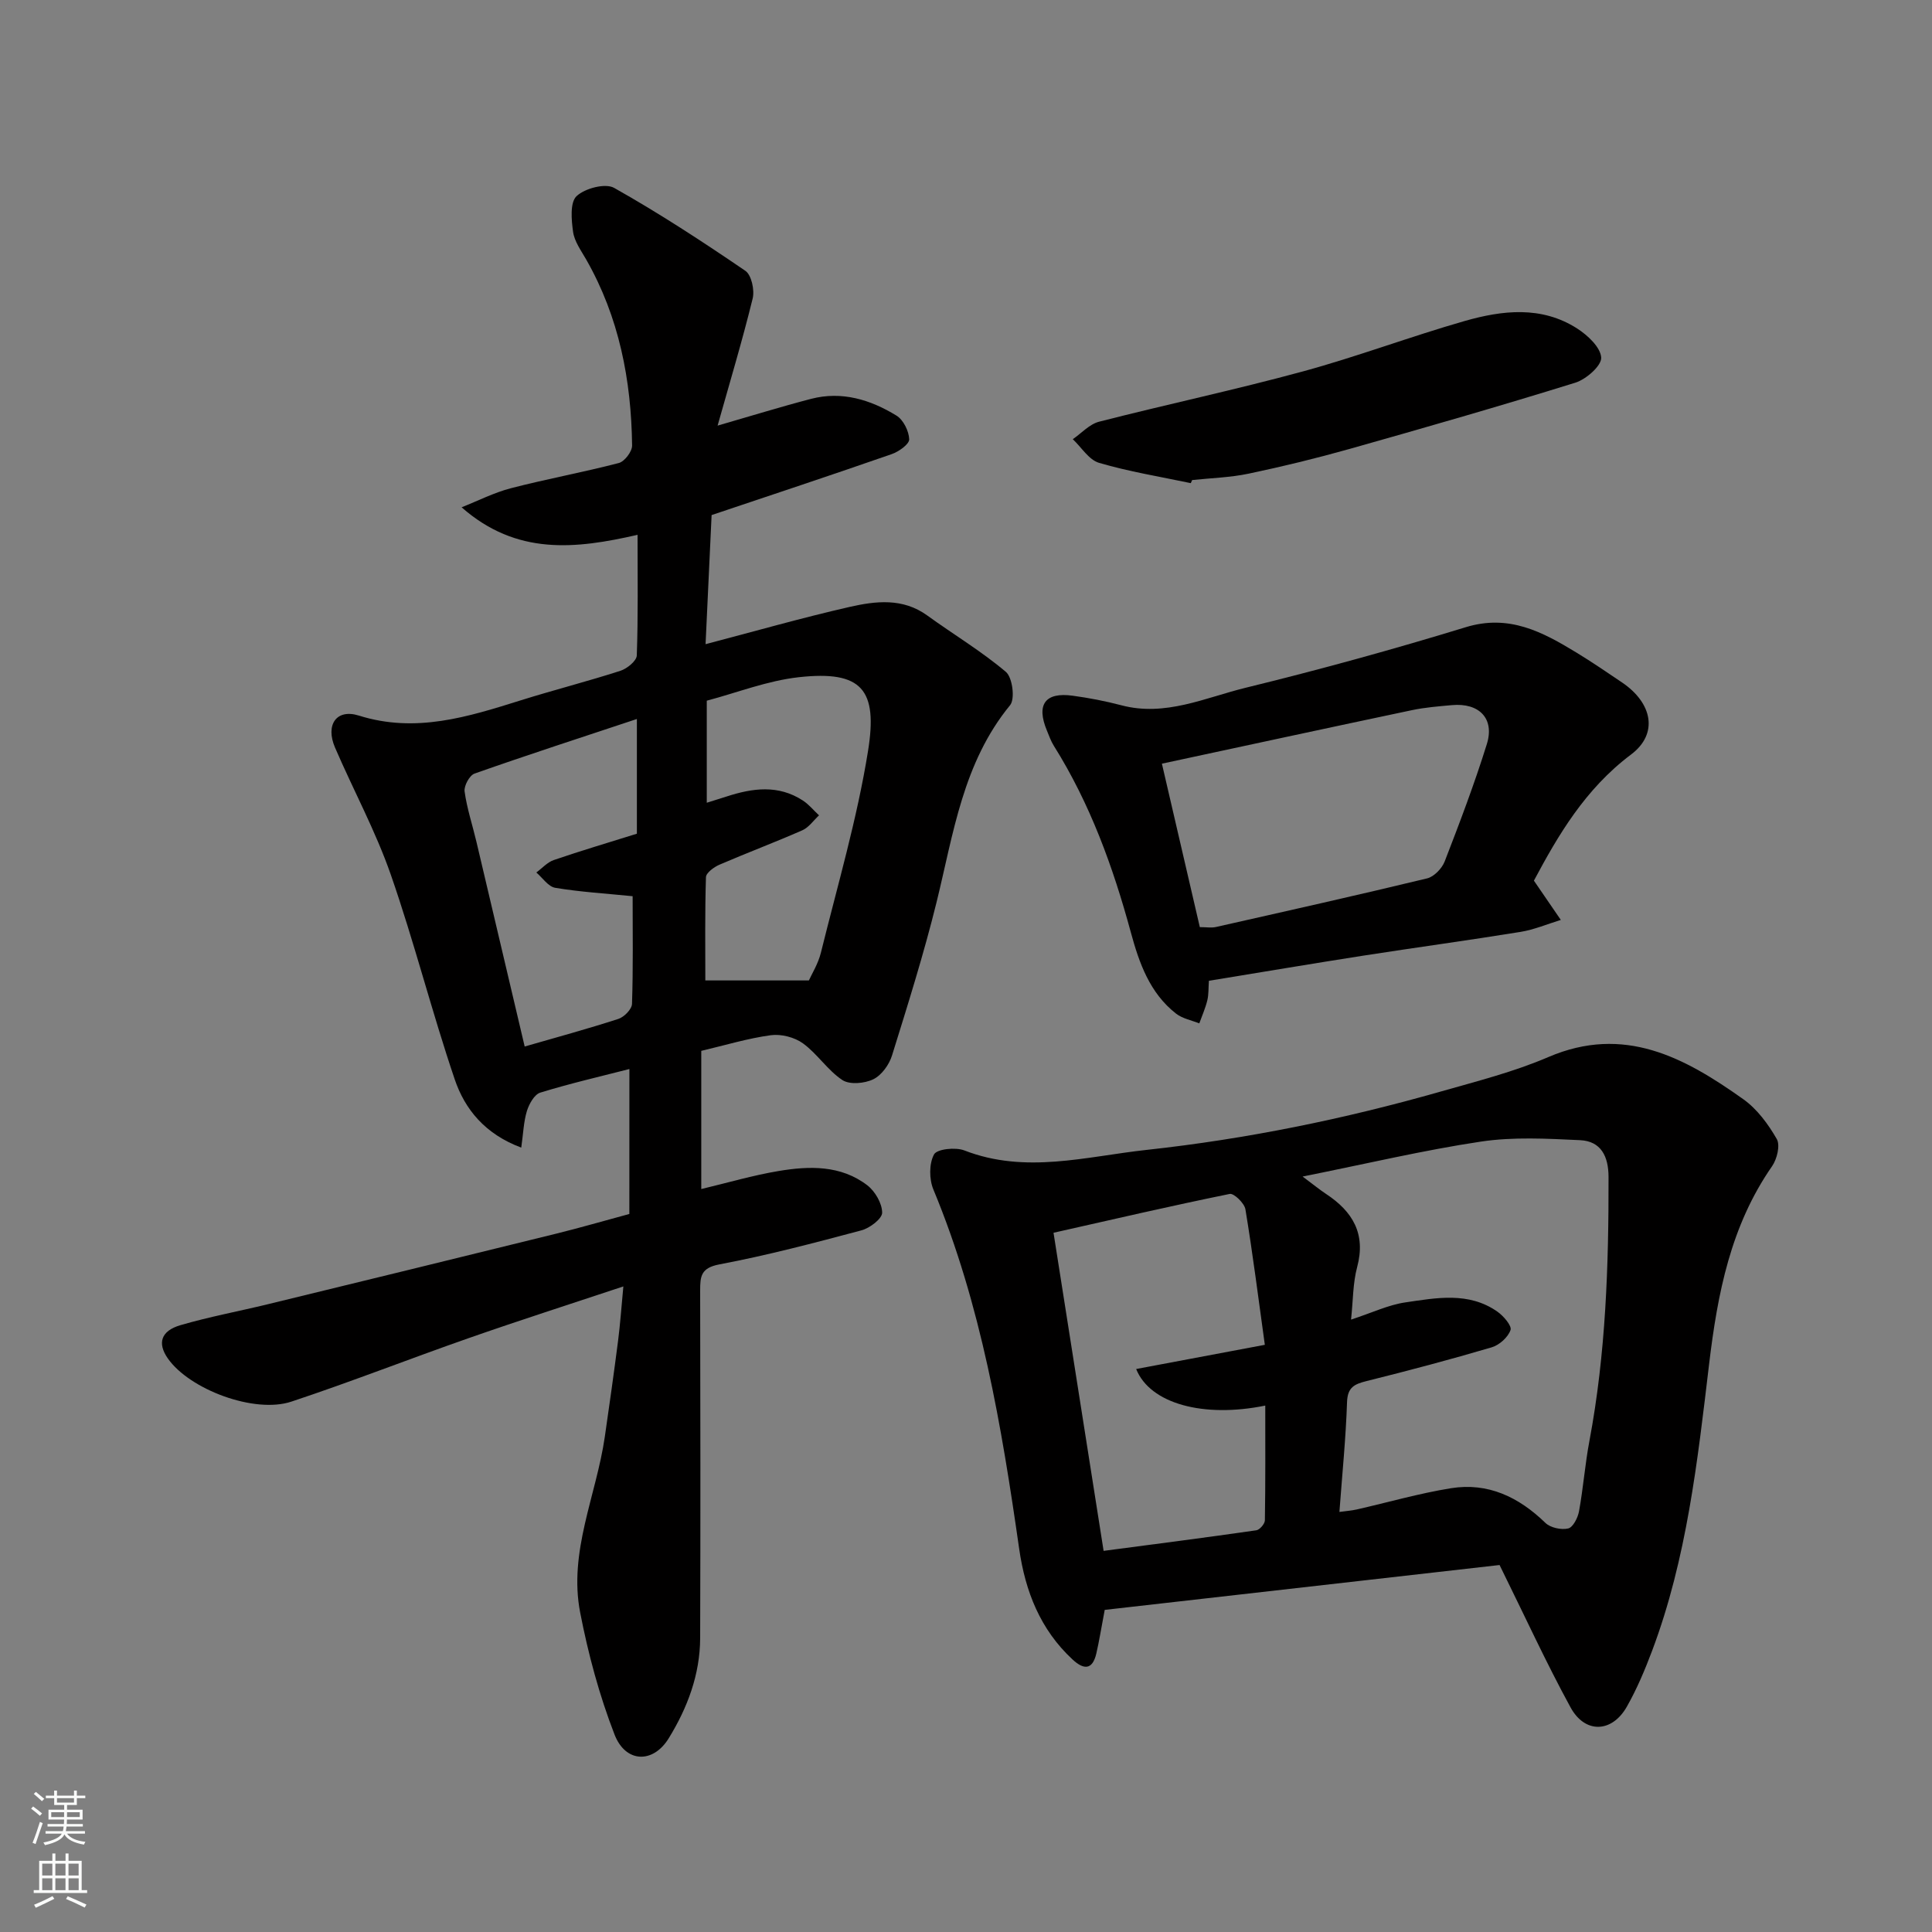
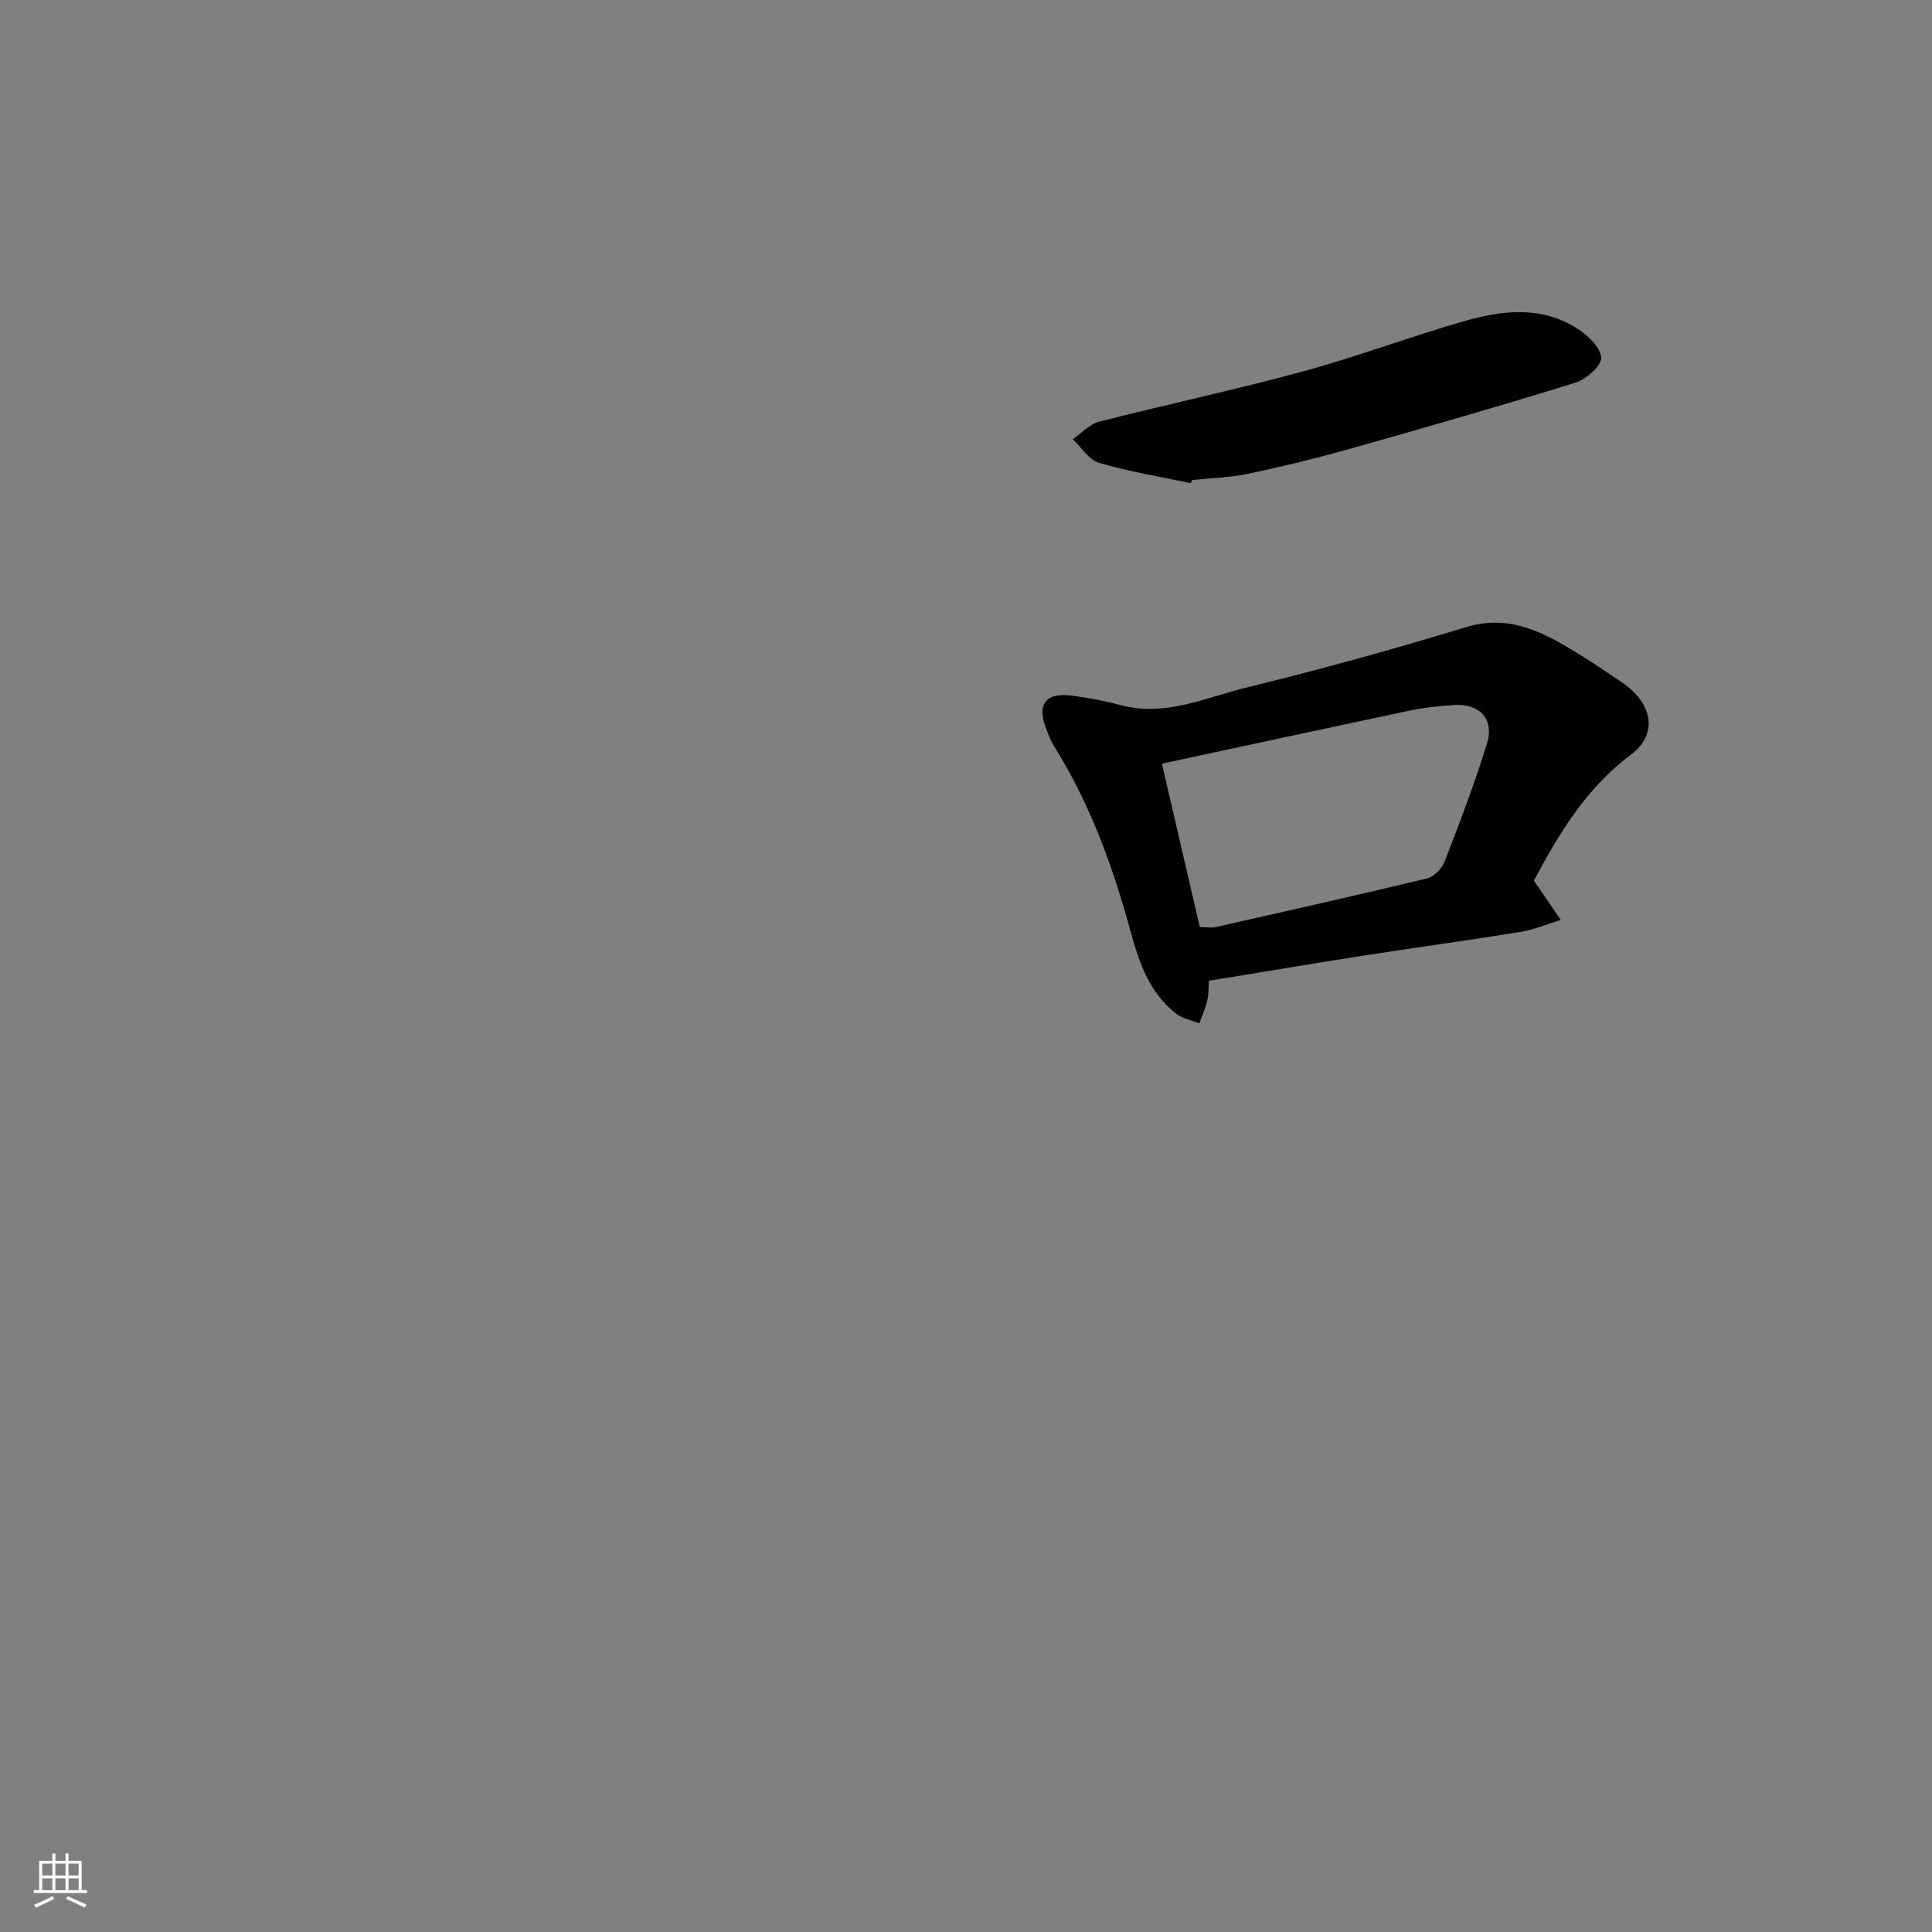
<svg xmlns="http://www.w3.org/2000/svg" enable-background="new 0 0 400 400" viewBox="0 0 400 400">
  <rect x="0" y="0" width="400" height="400" fill="#808080" stroke="none" />
  <g fill="#010000">
-     <path d="m130.31 221.33c-6 1.54-12.3 2.99-18.46 4.89-1.22.38-2.31 2.35-2.76 3.8-.68 2.23-.75 4.64-1.17 7.58-7.51-2.8-11.68-7.94-13.78-14.15-4.75-14-8.37-28.4-13.23-42.36-3.14-9.02-7.76-17.52-11.55-26.32-2.02-4.69.28-8.08 4.93-6.62 11.78 3.71 22.6.27 33.58-3.17 6.83-2.14 13.77-3.9 20.58-6.1 1.38-.44 3.35-2.05 3.39-3.17.29-8.12.16-16.26.16-24.98-12.81 2.93-25.03 4.33-36.43-5.7 3.4-1.34 6.7-3.04 10.21-3.95 7.4-1.92 14.95-3.29 22.34-5.22 1.19-.31 2.77-2.38 2.75-3.62-.17-13.55-2.69-26.58-9.51-38.52-1.05-1.84-2.43-3.72-2.71-5.72-.35-2.47-.66-6.09.72-7.39 1.72-1.62 5.96-2.74 7.78-1.71 9.33 5.25 18.32 11.13 27.17 17.17 1.27.87 1.94 4 1.51 5.74-2.16 8.8-4.78 17.49-7.26 26.31 6.84-1.97 13.06-3.9 19.35-5.54 6.38-1.66 12.31.17 17.69 3.47 1.42.87 2.57 3.2 2.63 4.9.03 1.01-2.15 2.56-3.62 3.07-12.41 4.32-24.89 8.46-37.29 12.62-.42 8.91-.84 17.82-1.25 26.73 10.02-2.62 19.85-5.44 29.81-7.71 5.41-1.23 11.02-1.91 16.09 1.77 5.41 3.92 11.2 7.38 16.28 11.68 1.36 1.15 1.93 5.59.87 6.89-9.77 11.91-11.72 26.54-15.21 40.73-2.64 10.71-5.96 21.26-9.24 31.8-.59 1.91-2.16 4.09-3.87 4.92-1.81.88-4.9 1.16-6.41.16-3.05-2.02-5.17-5.42-8.15-7.59-1.75-1.27-4.52-1.98-6.66-1.69-4.79.65-9.47 2.08-14.4 3.24v28.61c5.48-1.31 10.68-2.84 15.99-3.73 6.37-1.07 12.89-1.25 18.37 2.94 1.62 1.24 3.08 3.74 3.09 5.68.01 1.25-2.56 3.2-4.29 3.66-9.74 2.6-19.52 5.18-29.42 7.05-3.8.72-3.97 2.46-3.97 5.36.05 24 .08 47.99 0 71.99-.02 7.55-2.63 14.47-6.52 20.78-3.24 5.26-8.93 5.1-11.21-.8-3.15-8.12-5.45-16.67-7.11-25.24-2.45-12.57 3.34-24.26 5.1-36.4.96-6.63 1.9-13.27 2.75-19.91.43-3.37.67-6.76 1.09-11.22-11.18 3.72-21.64 7.07-32.01 10.7-12.27 4.29-24.39 9.06-36.72 13.15-7.67 2.55-21.11-2.53-25.59-8.95-2.18-3.13-1.46-5.69 2.63-6.88 5.92-1.73 12.02-2.86 18.03-4.32 19.92-4.85 39.84-9.71 59.74-14.62 4.87-1.2 9.68-2.6 15.16-4.08.01-9.91.01-19.94.01-30.01zm1.55-48.72c0-7.81 0-15.43 0-23.75-11.43 3.8-22.57 7.41-33.61 11.3-1.04.37-2.22 2.54-2.06 3.7.48 3.52 1.63 6.94 2.45 10.42 3.33 14.09 6.64 28.18 9.99 42.39 6.34-1.83 12.93-3.62 19.41-5.72 1.19-.39 2.78-2.01 2.81-3.11.25-7.44.13-14.9.13-22.29-5.66-.57-10.89-.88-16.03-1.74-1.44-.24-2.62-2.07-3.91-3.17 1.2-.88 2.28-2.12 3.62-2.58 5.67-1.94 11.41-3.64 17.2-5.45zm14.47-27.54v21.13c1.63-.51 2.85-.88 4.07-1.28 5.38-1.76 10.73-2.5 15.81.81 1.26.82 2.25 2.05 3.36 3.08-1.14 1.05-2.11 2.5-3.45 3.09-5.66 2.49-11.45 4.66-17.13 7.11-1.15.49-2.8 1.69-2.83 2.6-.23 7.41-.13 14.82-.13 21.38h21.44c.59-1.32 1.92-3.44 2.49-5.75 3.43-13.89 7.5-27.69 9.76-41.78 2.02-12.61-1.18-16.71-14.34-15.25-6.52.72-12.84 3.22-19.05 4.86z" />
-     <path d="m310.47 324.02c-27.13 3.08-54.74 6.22-81.75 9.29-.75 3.94-1.15 6.51-1.74 9.04-.81 3.48-2.65 3.34-4.92 1.23-6.68-6.19-9.79-14.11-11.05-22.91-3.63-25.34-7.85-50.53-17.76-74.39-.89-2.13-.91-5.35.13-7.27.61-1.13 4.44-1.53 6.27-.83 12.67 4.93 25.18 1.26 37.77-.11 20.64-2.25 40.89-6.38 60.84-12.07 7.5-2.14 15.15-4.07 22.29-7.14 15.73-6.75 28.25.1 40.38 8.72 2.86 2.03 5.16 5.16 6.93 8.24.75 1.3.05 4.16-.97 5.63-8.59 12.36-11.29 26.36-13.04 40.99-2.39 20.04-4.61 40.22-11.8 59.34-1.49 3.96-3.15 7.9-5.23 11.57-3.09 5.44-8.68 5.63-11.67.12-4.99-9.14-9.34-18.63-14.68-29.45zm-40.78-80.43c2.36 1.76 3.58 2.76 4.88 3.62 5.5 3.63 8.26 8.25 6.41 15.14-.89 3.32-.83 6.88-1.26 10.86 4.43-1.45 7.74-3.05 11.22-3.56 6.44-.94 13.13-2.25 19.06 1.9 1.28.89 3.04 2.94 2.74 3.82-.52 1.5-2.31 3.11-3.9 3.58-8.57 2.53-17.21 4.82-25.89 6.98-2.52.63-3.96 1.27-4.06 4.37-.25 7.47-1 14.91-1.58 22.73 1.41-.19 2.52-.27 3.59-.51 6.5-1.48 12.94-3.34 19.51-4.4 7.67-1.23 14.04 1.83 19.55 7.18 1.04 1.01 3.29 1.49 4.72 1.15 1-.24 2-2.22 2.24-3.56.88-4.82 1.24-9.73 2.15-14.55 3.4-18.08 4-36.35 3.96-54.68-.01-4.23-1.54-7.4-5.9-7.6-6.82-.32-13.79-.71-20.49.29-11.88 1.78-23.6 4.57-36.95 7.24zm-7.82 34.84c-1.34-9.65-2.5-18.88-4.02-28.06-.21-1.26-2.38-3.36-3.25-3.18-12.07 2.46-24.07 5.24-36.48 8.04 3.47 22.07 6.89 43.77 10.37 65.86 10.64-1.4 21.14-2.75 31.62-4.26.7-.1 1.76-1.34 1.77-2.06.13-7.87.08-15.75.08-23.76-12.77 2.61-23.85-.37-26.73-7.57 8.56-1.62 16.97-3.2 26.64-5.01z" />
    <path d="m317.58 182.33c2.16 3.15 3.87 5.64 5.57 8.13-2.78.85-5.51 2.02-8.35 2.48-10.79 1.75-21.63 3.22-32.44 4.9-10.63 1.66-21.23 3.45-32.07 5.22-.11 1.5-.03 2.82-.33 4.06-.4 1.63-1.09 3.18-1.66 4.76-1.62-.65-3.49-.99-4.81-2.02-5.44-4.24-7.64-10.49-9.35-16.78-3.69-13.59-8.44-26.69-15.96-38.68-.6-.96-.98-2.06-1.42-3.12-2.26-5.41-.39-8.03 5.34-7.24 3.38.46 6.76 1.11 10.06 1.98 9.11 2.41 17.36-1.58 25.75-3.63 15.29-3.74 30.49-7.92 45.54-12.53 8.99-2.76 15.92.98 22.97 5.27 3.2 1.95 6.3 4.07 9.41 6.17 6.26 4.23 7.61 10.61 1.84 14.93-9.53 7.16-15.14 16.82-20.09 26.1zm-69.17 9.62c1.38 0 2.42.19 3.36-.03 14.58-3.29 29.17-6.55 43.7-10.06 1.43-.35 3.06-2.04 3.63-3.49 3.11-8.02 6.17-16.09 8.73-24.3 1.66-5.3-1.58-8.6-7.24-8.08-2.76.25-5.56.47-8.26 1.04-17.13 3.61-34.25 7.32-51.77 11.08 2.71 11.66 5.24 22.56 7.85 33.84z" />
    <path d="m246.54 100.03c-6.35-1.34-12.79-2.38-18.99-4.2-2.11-.62-3.64-3.21-5.44-4.9 1.8-1.24 3.45-3.11 5.44-3.62 14.02-3.59 28.2-6.6 42.16-10.4 11.28-3.07 22.26-7.22 33.5-10.44 7.83-2.24 15.94-3.19 23.32 1.54 2.18 1.4 4.86 3.9 4.98 6.03.09 1.68-3.11 4.49-5.35 5.19-15.51 4.82-31.13 9.31-46.76 13.72-6.89 1.94-13.86 3.64-20.86 5.11-3.83.81-7.81.91-11.72 1.33-.1.21-.19.43-.28.64z" />
  </g>
-   <path d="m6.44 374.46.42-.45c.65.47 1.27.95 1.85 1.44l-.45.49c-.65-.56-1.25-1.06-1.82-1.48m.93 7.33-.63-.26c.55-1.36 1.05-2.8 1.52-4.33.19.1.38.19.59.27-.46 1.29-.95 2.73-1.48 4.32m-.38-10.38.44-.42c.43.34 1.01.82 1.74 1.44l-.49.49c-.53-.51-1.09-1.01-1.69-1.51m2.5.35h1.72v-1.04h.59v1.04h3.52v-1.04h.59v1.04h1.75v.53h-1.75v1.42h-2.03v.97h3.22v2.03h-3.24c0 .35-.01.66-.03.93h3.32v.53h-3.37c-.03.27-.08.58-.15.94h3.96v.53h-3.71c.67.92 1.93 1.48 3.79 1.68-.13.24-.23.44-.29.59-2.13-.38-3.48-1.08-4.04-2.12-.43.97-1.77 1.72-4.03 2.23-.09-.19-.2-.37-.33-.55 2.1-.42 3.37-1.03 3.81-1.83h-3.36v-.53h3.58c.08-.29.13-.61.16-.94h-3.33v-.53h3.39c.02-.27.04-.58.04-.93h-3.23v-2.03h3.25v-.97h-2.07v-1.42h-1.73zm1.12 3.44v1h2.65c.01-.3.02-.44.01-.4v-.25-.35zm1.19-2h3.52v-.91h-3.52zm4.71 2h-2.63v.59c0 .15-.01.28-.01.4h2.64z" fill="#fafbfa" />
  <path d="m13.56 383.74h.63v1.52h2.72v6.07h1.13v.6h-11.06v-.6h1.13v-6.07h2.73v-1.52h.63v1.52h2.1v-1.52zm-2.69 8.83.38.56c-1.24.63-2.53 1.25-3.85 1.85-.1-.21-.21-.42-.34-.63 1.36-.55 2.63-1.15 3.81-1.78m-2.13-4.27h2.1v-2.45h-2.1zm0 3.04h2.1v-2.46h-2.1zm2.72-3.04h2.1v-2.45h-2.1zm0 3.04h2.1v-2.46h-2.1zm6.07 3.6c-1.41-.71-2.7-1.3-3.86-1.78l.35-.56c1.45.62 2.75 1.19 3.88 1.72zm-1.25-9.09h-2.1v2.45h2.1zm-2.09 5.49h2.1v-2.46h-2.1z" fill="#fafbfa" />
</svg>